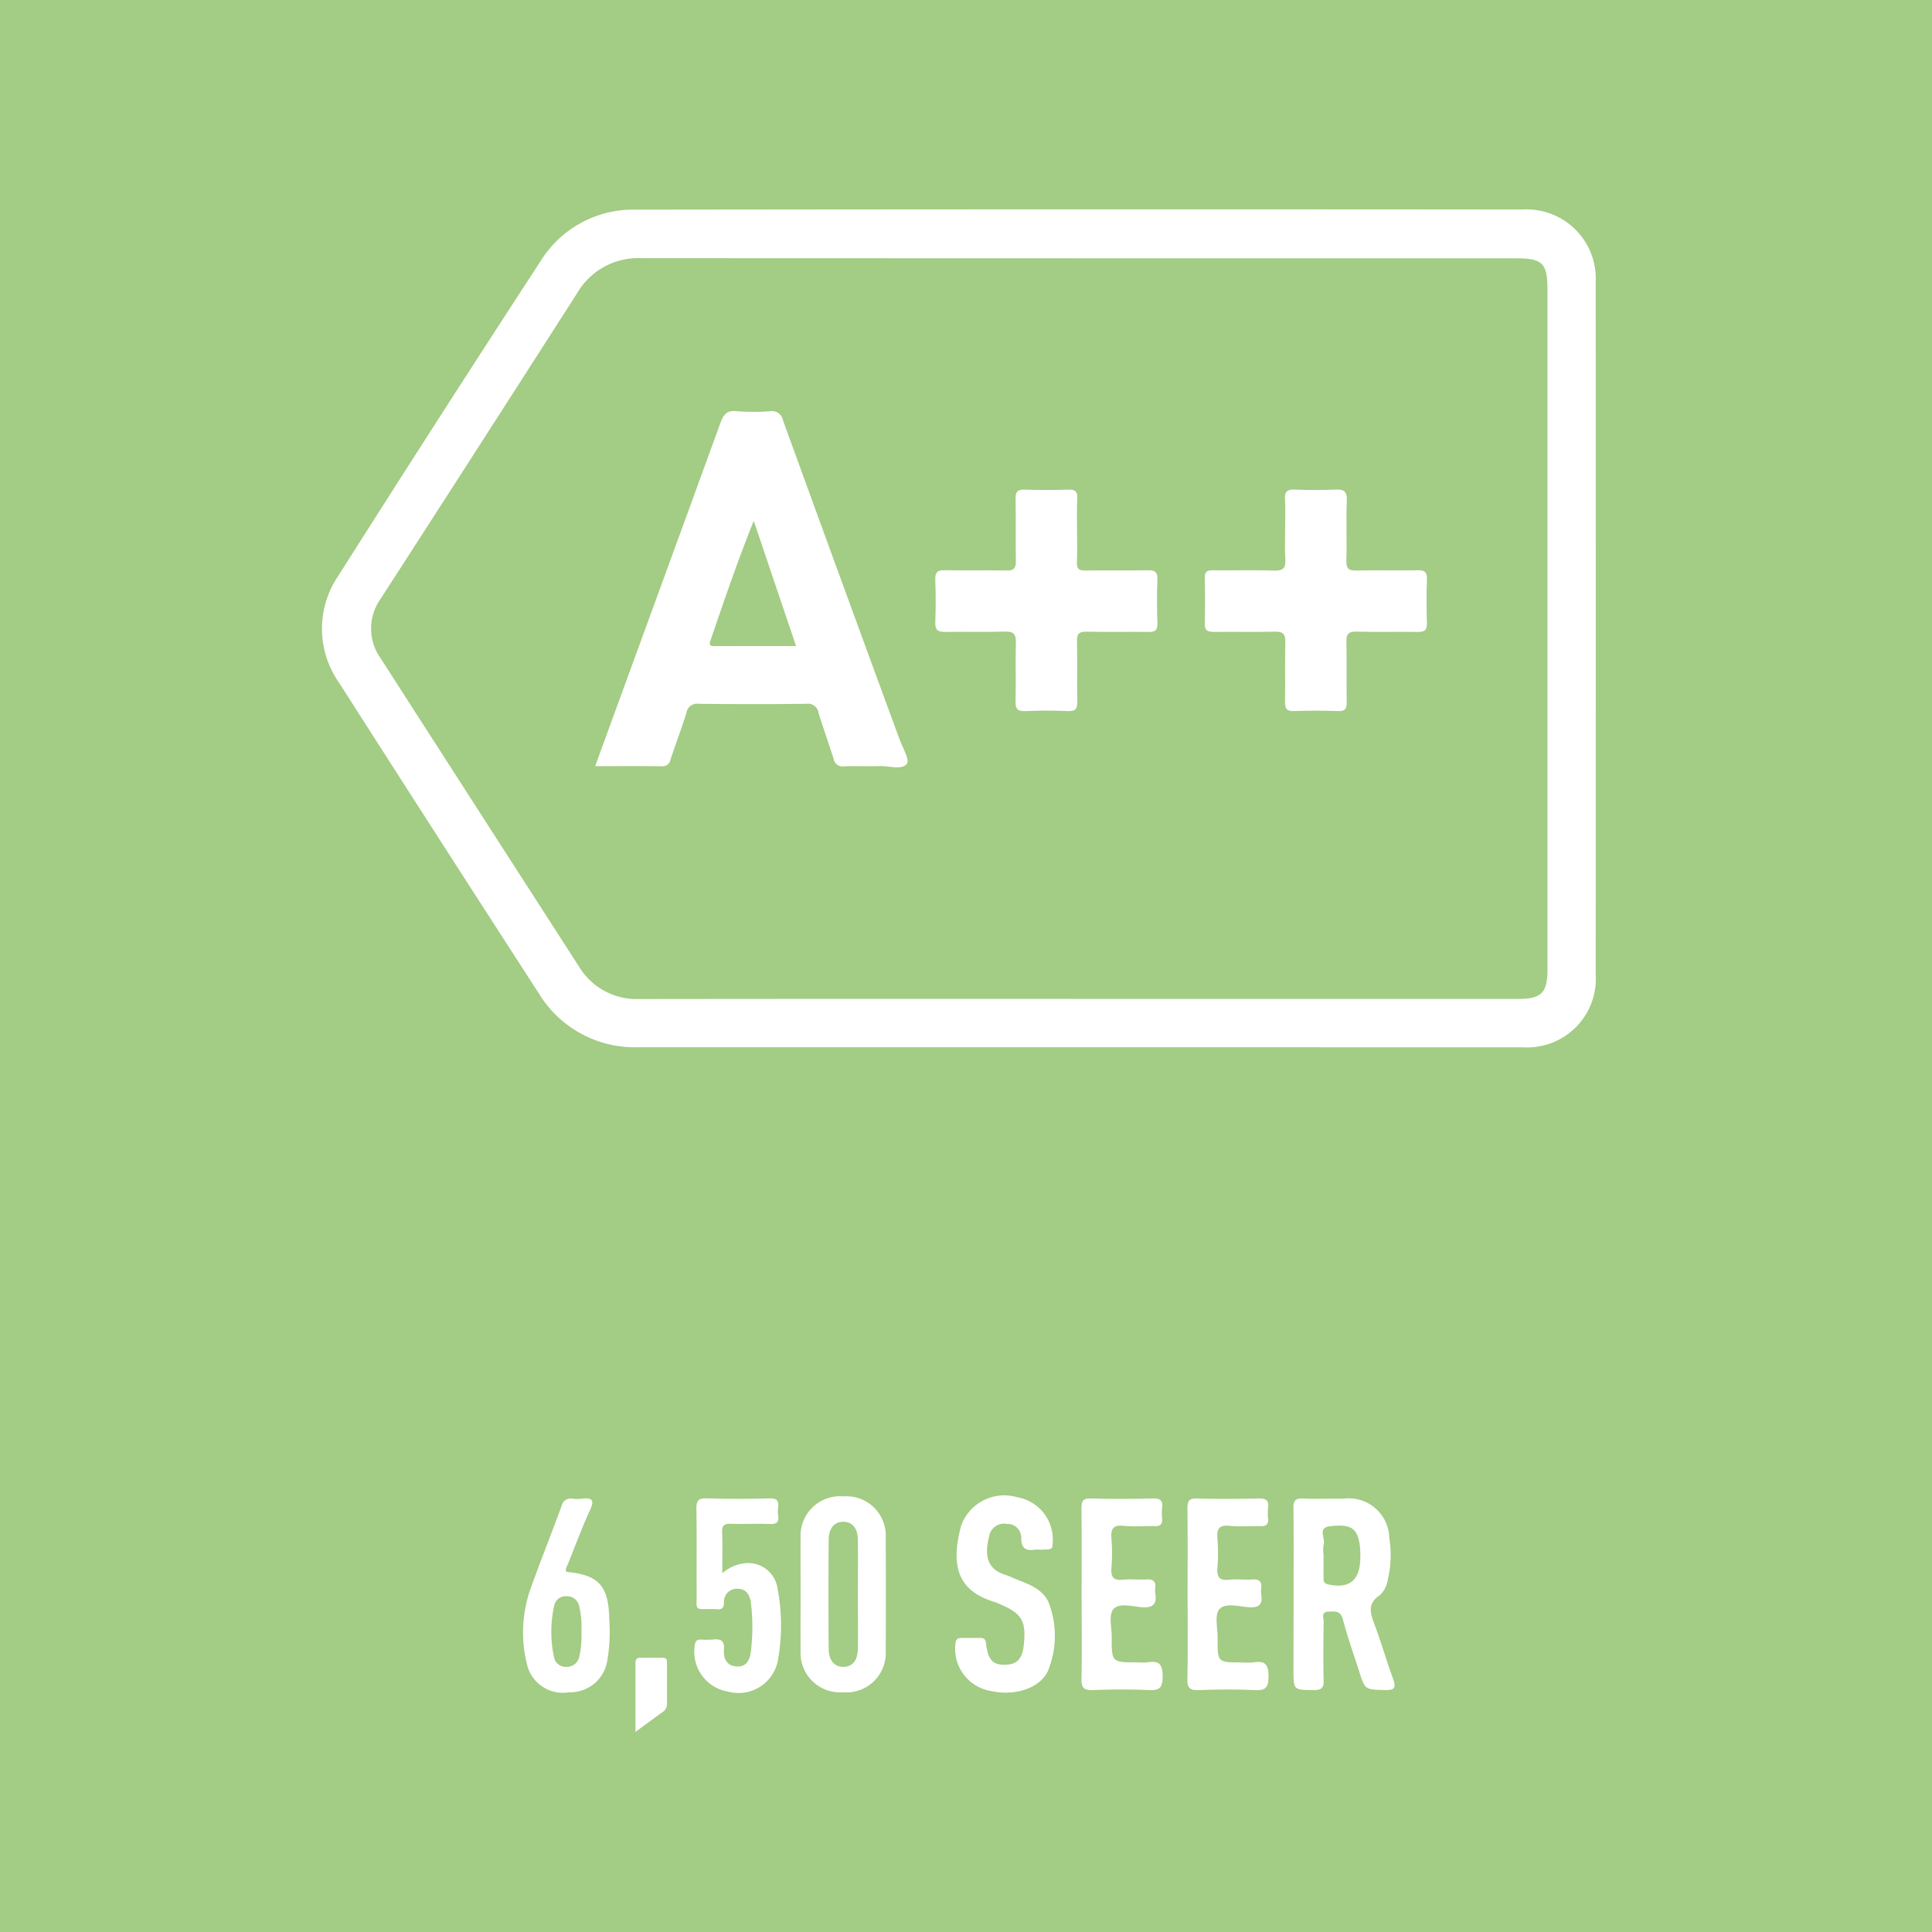
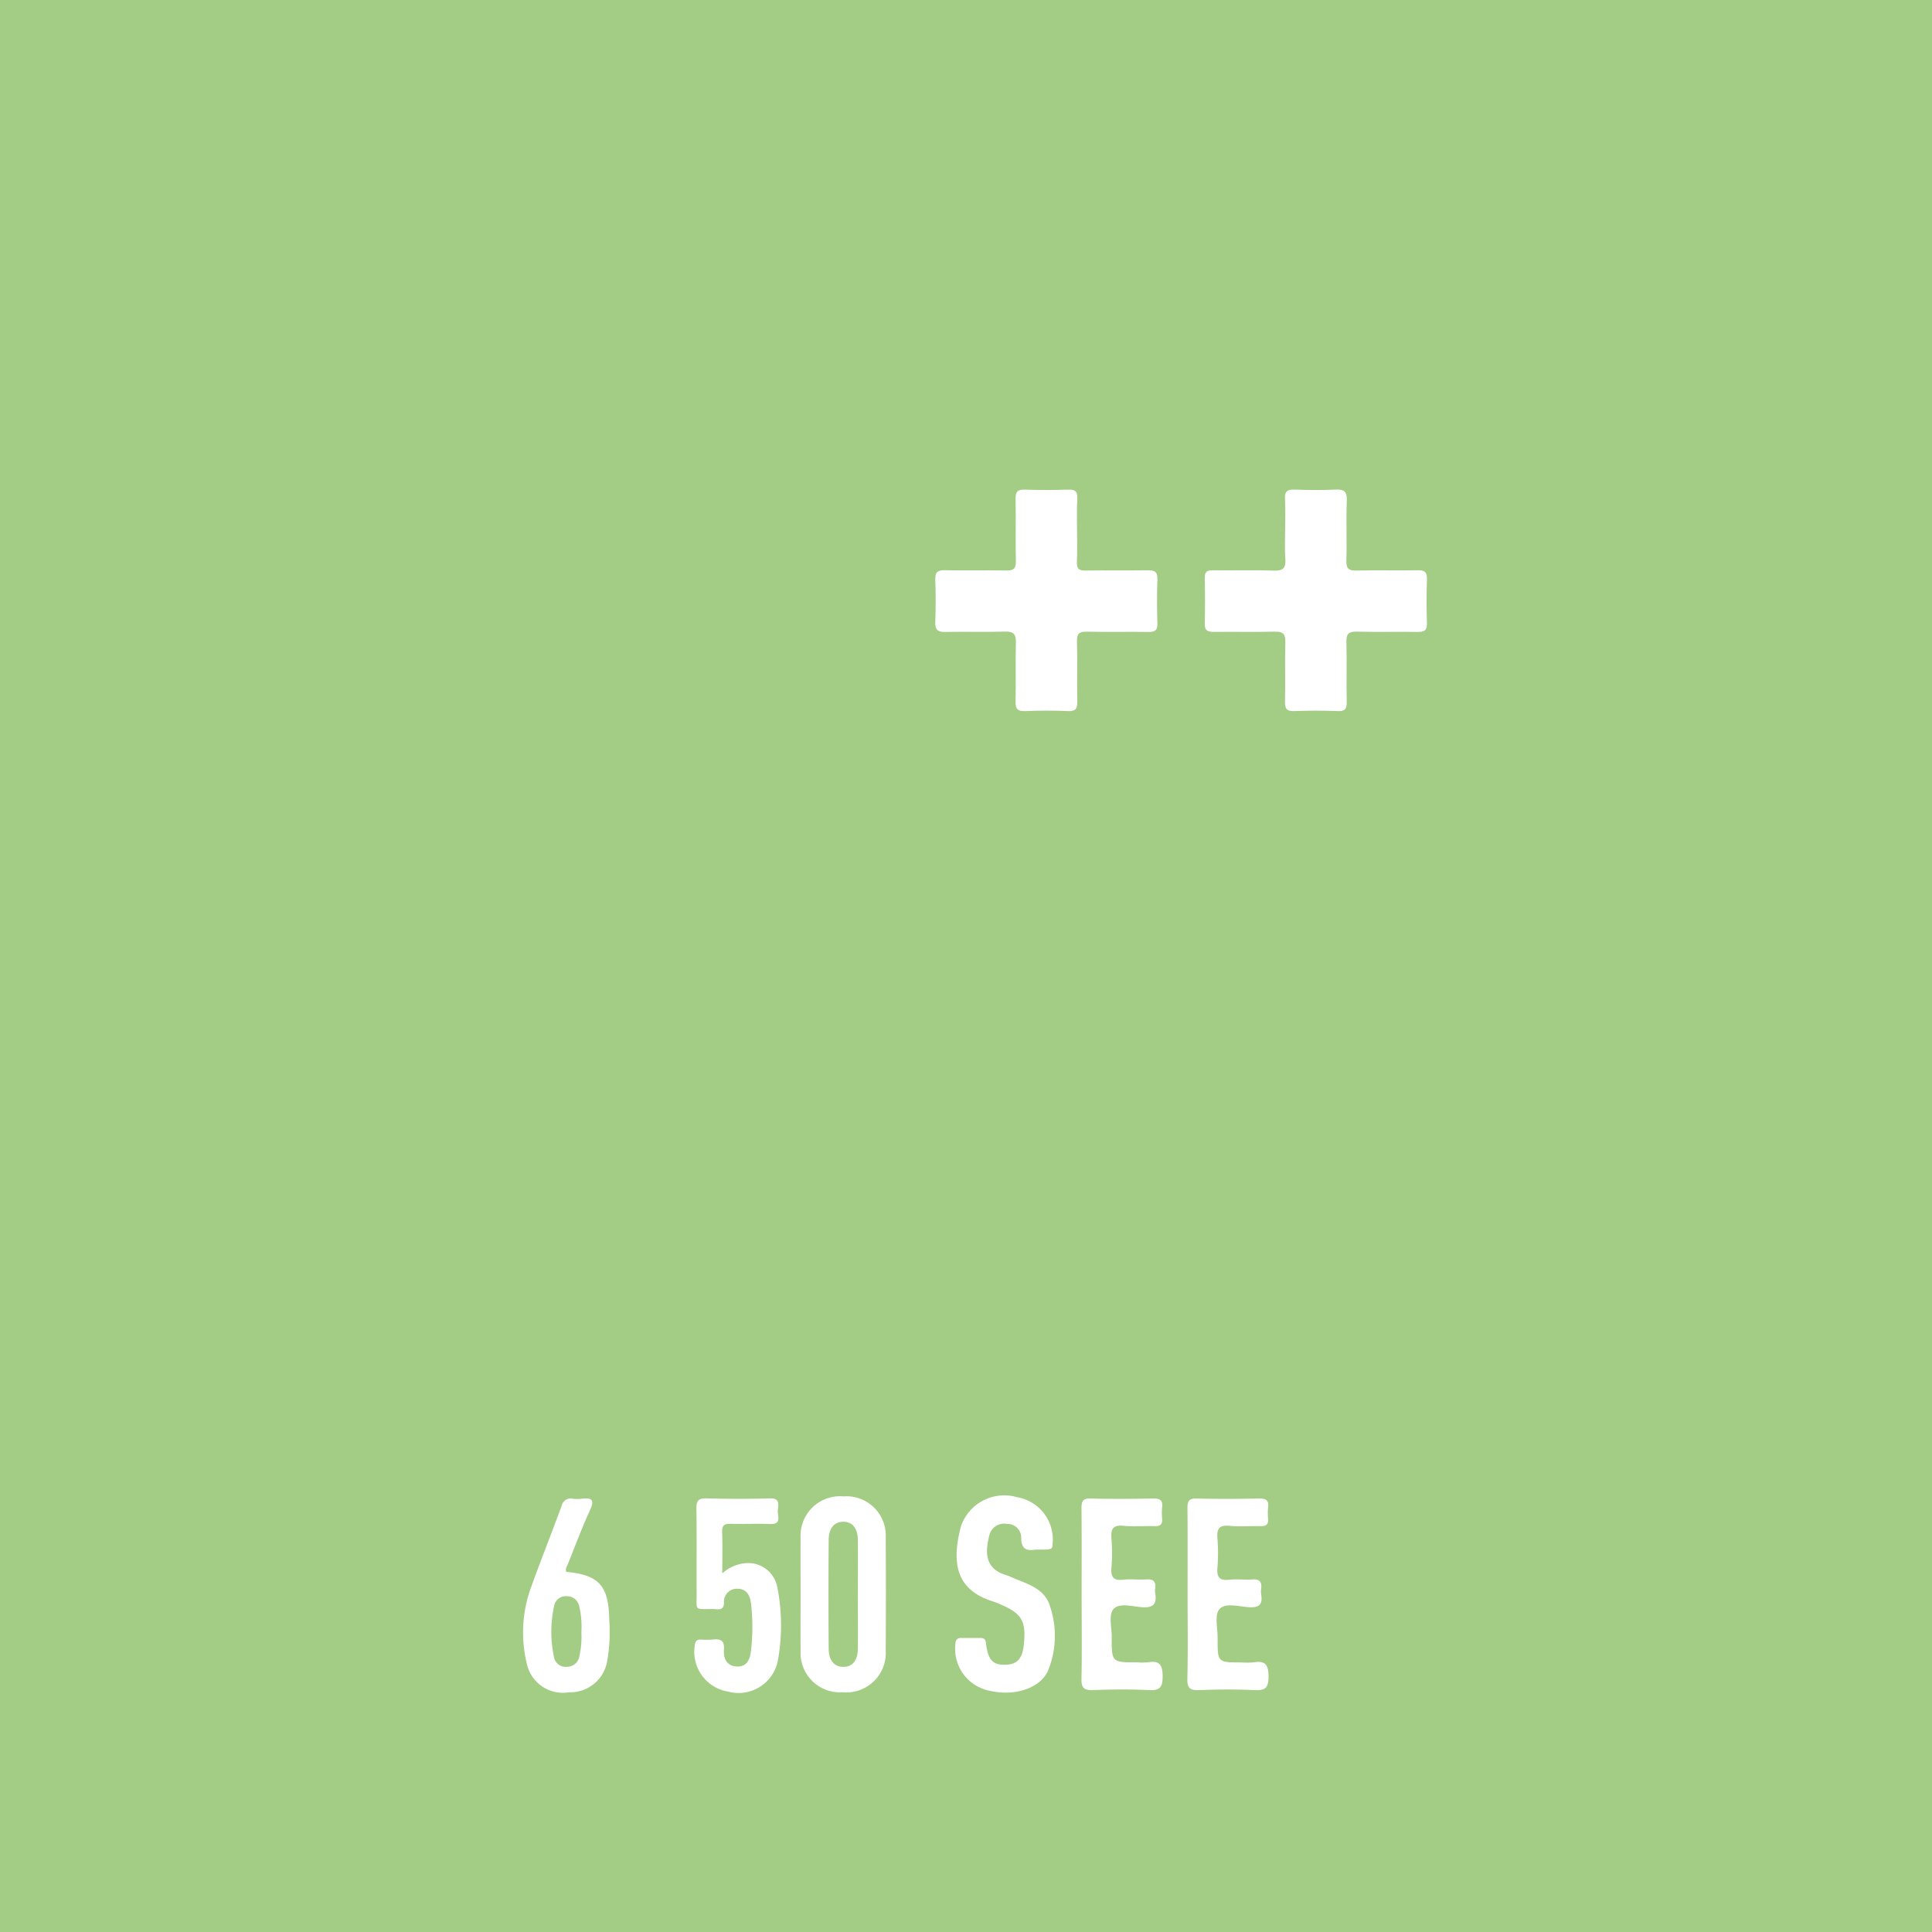
<svg xmlns="http://www.w3.org/2000/svg" width="120" height="120" viewBox="0 0 120 120">
  <g id="Group_112" data-name="Group 112" transform="translate(-848 -3995)">
    <g id="Group_106" data-name="Group 106" transform="translate(533 1907)">
      <rect id="Rectangle_146" data-name="Rectangle 146" width="120" height="120" transform="translate(315 2088)" fill="#a3cc84" />
    </g>
    <g id="Group_103" data-name="Group 103" transform="translate(60.961 6262.66)">
-       <path id="Path_459" data-name="Path 459" d="M854.079-2202.615q-13.7,0-27.4,0a6.968,6.968,0,0,1-6.181-3.355q-6.23-9.635-12.409-19.3a5.829,5.829,0,0,1-.042-6.618q6.219-9.812,12.563-19.544a6.757,6.757,0,0,1,5.908-3.206q27.542-.036,55.084-.01a4.3,4.3,0,0,1,4.549,4.521q.01,21.5,0,42.994a4.263,4.263,0,0,1-4.531,4.522Q867.85-2202.611,854.079-2202.615Zm-.087-3h27.324c1.477,0,1.839-.367,1.839-1.867q0-21.1,0-42.2c0-1.616-.31-1.932-1.906-1.932q-27.181,0-54.362-.011a4.386,4.386,0,0,0-3.993,2.161q-6.09,9.511-12.215,19a3.175,3.175,0,0,0,0,3.69q6.145,9.561,12.3,19.115a4.182,4.182,0,0,0,3.761,2.05Q840.365-2205.625,853.992-2205.617Z" fill="#fff" />
-       <path id="Path_460" data-name="Path 460" d="M908.1-2114.645c0-1.764.013-3.53-.01-5.294-.005-.449.094-.635.585-.612.832.04,1.669,0,2.5.014a2.515,2.515,0,0,1,2.869,2.441,6.467,6.467,0,0,1-.089,2.557,1.613,1.613,0,0,1-.506,1c-.757.5-.6,1.081-.337,1.771.42,1.112.748,2.26,1.154,3.378.19.524.19.758-.487.738-1.238-.038-1.239,0-1.62-1.2-.339-1.066-.719-2.121-1-3.2-.145-.552-.5-.473-.869-.473-.5,0-.32.387-.323.625-.017,1.216-.028,2.433,0,3.648.012.468-.127.6-.6.6-1.274-.01-1.274.014-1.274-1.272Zm1.861-2.418q0,.715,0,1.431c0,.194,0,.348.27.41,1.295.3,1.978-.219,2.01-1.564a4.967,4.967,0,0,0-.049-1c-.169-.943-.577-1.187-1.824-1.044-.813.093-.269.747-.4,1.124A2.061,2.061,0,0,0,909.96-2117.063Z" transform="translate(-40.714 -54.034)" fill="#fff" />
      <path id="Path_461" data-name="Path 461" d="M856.822-2114.678c0-1.166-.01-2.332,0-3.5a2.454,2.454,0,0,1,2.671-2.593,2.441,2.441,0,0,1,2.617,2.573q.022,3.5,0,7a2.449,2.449,0,0,1-2.669,2.593,2.447,2.447,0,0,1-2.619-2.573C856.811-2112.347,856.822-2113.513,856.822-2114.678Zm3.559.063c0-1.142.01-2.284,0-3.425-.009-.748-.328-1.142-.886-1.153s-.923.38-.928,1.115q-.025,3.388,0,6.777c.005.734.365,1.127.926,1.118s.879-.4.888-1.151C860.391-2112.428,860.381-2113.521,860.381-2114.615Z" transform="translate(-20.057 -53.946)" fill="#fff" />
      <path id="Path_462" data-name="Path 462" d="M877.885-2117.479c-.447.068-.884.048-.875-.751a.85.85,0,0,0-.894-.847.936.936,0,0,0-1.087.716c-.294,1.142-.224,2.09,1.057,2.467.2.06.395.165.594.244.891.355,1.841.677,2.13,1.726a5.7,5.7,0,0,1-.143,3.983c-.5,1.084-2.08,1.583-3.589,1.232a2.651,2.651,0,0,1-2.16-2.864c.013-.252.071-.42.353-.421.4,0,.81,0,1.214,0,.357,0,.322.27.359.5.143.908.438,1.189,1.213,1.163.7-.024,1.025-.383,1.112-1.22.159-1.516-.109-1.965-1.533-2.564a3.235,3.235,0,0,0-.332-.131c-2.348-.712-2.646-2.394-2.028-4.708a2.845,2.845,0,0,1,3.478-1.783,2.665,2.665,0,0,1,2.206,2.9C878.947-2117.479,878.947-2117.479,877.885-2117.479Z" transform="translate(-26.542 -53.93)" fill="#fff" />
      <path id="Path_463" data-name="Path 463" d="M847.513-2115.9a2.46,2.46,0,0,1,1.54-.641,1.835,1.835,0,0,1,1.871,1.461,12.269,12.269,0,0,1,.038,4.617,2.489,2.489,0,0,1-3.112,1.9,2.5,2.5,0,0,1-2.048-2.836c.027-.261.1-.4.376-.39a5.209,5.209,0,0,0,.786-.005c.491-.057.692.115.653.629-.043.563.179,1.021.807,1.048.6.025.8-.408.866-.935a12.549,12.549,0,0,0,.005-2.993c-.058-.5-.282-.9-.836-.9a.8.8,0,0,0-.84.872c-.01.522-.381.39-.661.388-1.227-.008-1.029.143-1.037-1-.012-1.74.013-3.481-.014-5.222-.007-.48.1-.667.623-.653,1.311.037,2.624.04,3.934,0,.662-.02.524.41.5.756s.257.869-.485.838c-.81-.034-1.622.009-2.432-.014-.385-.011-.558.078-.542.508C847.536-2117.657,847.513-2116.849,847.513-2115.9Z" transform="translate(-15.612 -54.034)" fill="#fff" />
      <path id="Path_464" data-name="Path 464" d="M886.048-2114.636c0-1.764.011-3.528-.008-5.291,0-.432.063-.639.572-.625,1.286.037,2.574.026,3.861,0,.416-.007.633.086.576.548a3.654,3.654,0,0,0,0,.714c.026.342-.116.464-.455.455-.643-.018-1.293.048-1.929-.02-.674-.072-.813.2-.764.8a10.946,10.946,0,0,1,0,1.786c-.047.575.1.832.729.761.471-.054.954.016,1.428-.018.442-.031.62.131.561.568a.932.932,0,0,0,0,.285c.116.671-.115.928-.833.873-.6-.045-1.416-.29-1.767.127-.3.354-.1,1.135-.1,1.727-.007,1.573,0,1.573,1.606,1.573a3.916,3.916,0,0,0,.643-.005c.722-.121.913.156.913.884s-.219.874-.887.842c-1.142-.056-2.289-.042-3.431,0-.542.018-.737-.107-.723-.7C886.075-2111.109,886.048-2112.872,886.048-2114.636Z" transform="translate(-31.828 -54.034)" fill="#fff" />
      <path id="Path_465" data-name="Path 465" d="M897.071-2114.637c0-1.763.011-3.527-.008-5.291,0-.432.066-.638.573-.623,1.286.036,2.573.026,3.86,0,.417-.007.633.088.576.549a3.653,3.653,0,0,0,0,.714c.026.342-.118.463-.455.454-.643-.017-1.293.048-1.929-.019-.674-.072-.812.2-.763.8a10.946,10.946,0,0,1,0,1.786c-.047.575.1.832.728.761.471-.053.954.016,1.428-.018.442-.031.619.131.561.568a1.253,1.253,0,0,0,0,.357c.1.608-.1.843-.762.8-.626-.039-1.473-.3-1.837.129-.311.368-.1,1.181-.106,1.8-.007,1.5,0,1.5,1.464,1.5a5.012,5.012,0,0,0,.785-.006c.724-.117.912.16.913.885s-.222.874-.889.841c-1.142-.056-2.288-.043-3.431,0-.543.019-.736-.11-.722-.7C897.1-2111.109,897.071-2112.874,897.071-2114.637Z" transform="translate(-36.269 -54.034)" fill="#fff" />
      <path id="Path_466" data-name="Path 466" d="M830.643-2116c2.021.188,2.628.85,2.667,2.959a10.473,10.473,0,0,1-.137,2.63,2.321,2.321,0,0,1-2.358,1.889,2.289,2.289,0,0,1-2.614-1.727,8.187,8.187,0,0,1,.222-4.71c.618-1.723,1.3-3.423,1.929-5.14a.572.572,0,0,1,.684-.446,2.421,2.421,0,0,0,.57,0c.6-.071.815.048.512.705-.508,1.1-.928,2.239-1.38,3.364C830.678-2116.331,830.561-2116.186,830.643-2116Zm.936,3.737a5.526,5.526,0,0,0-.14-1.625.77.77,0,0,0-.785-.6.729.729,0,0,0-.755.544,7.524,7.524,0,0,0-.02,3.242.73.73,0,0,0,.779.6.788.788,0,0,0,.8-.675A5.585,5.585,0,0,0,831.579-2112.268Z" transform="translate(-8.429 -54.028)" fill="#fff" />
-       <path id="Path_467" data-name="Path 467" d="M839.648-2099.384c0-1.511,0-2.859,0-4.207,0-.2.005-.4.278-.4.475,0,.951-.006,1.426,0,.29,0,.253.229.254.413,0,.808,0,1.617,0,2.425a.59.59,0,0,1-.273.537C840.816-2100.249,840.3-2099.865,839.648-2099.384Z" transform="translate(-13.139 -60.704)" fill="#fff" />
-       <path id="Path_468" data-name="Path 468" d="M835.458-2211.618c.814-2.232,1.594-4.374,2.377-6.514q2.707-7.407,5.407-14.816c.185-.51.4-.783,1-.72a13.331,13.331,0,0,0,2.071.006.7.7,0,0,1,.812.569q3.593,9.894,7.225,19.774c.195.533.659,1.332.467,1.559-.334.4-1.1.116-1.681.137-.737.026-1.478-.015-2.216.015a.564.564,0,0,1-.655-.473c-.3-.954-.641-1.893-.936-2.847a.654.654,0,0,0-.739-.563q-3.36.04-6.72,0a.657.657,0,0,0-.744.565c-.307.975-.669,1.933-.989,2.9a.5.5,0,0,1-.553.414C838.255-2211.628,836.922-2211.618,835.458-2211.618Zm12.477-7.459-2.629-7.781c-1,2.486-1.846,4.979-2.7,7.469-.1.3.069.314.285.314C844.538-2219.078,846.181-2219.077,847.935-2219.077Z" transform="translate(-11.451 -8.454)" fill="#fff" />
      <path id="Path_469" data-name="Path 469" d="M879.634-2223c0,.666.022,1.335-.008,2-.018.41.124.529.526.522,1.286-.022,2.572.009,3.858-.018.456-.01.635.1.616.59-.036.9-.028,1.81,0,2.714.012.413-.14.534-.537.529-1.286-.019-2.573.012-3.858-.017-.47-.011-.615.136-.6.6.029,1.238-.007,2.478.019,3.715.009.441-.081.639-.579.617-.88-.041-1.763-.036-2.643,0-.464.019-.625-.117-.613-.594.03-1.214-.013-2.429.02-3.643.014-.518-.121-.715-.672-.7-1.237.039-2.477-.006-3.715.021-.463.01-.635-.132-.619-.606.031-.88.035-1.763,0-2.643-.02-.49.17-.595.619-.584,1.262.027,2.525-.01,3.787.018.47.011.612-.137.6-.605-.029-1.285.007-2.572-.018-3.858-.008-.44.136-.576.571-.562.9.028,1.81.034,2.714,0,.462-.019.567.155.547.575C879.611-2224.291,879.634-2223.646,879.634-2223Z" transform="translate(-25.698 -11.745)" fill="#fff" />
      <path id="Path_470" data-name="Path 470" d="M903.857-2223.061c0-.619.029-1.24-.009-1.857-.029-.486.161-.607.617-.589.832.033,1.669.04,2.5,0,.54-.028.747.1.724.693-.05,1.237.011,2.477-.027,3.714-.016.52.163.635.648.622,1.261-.032,2.524.005,3.786-.019.433-.009.584.119.57.563q-.046,1.356,0,2.714c.017.458-.165.562-.583.555-1.262-.021-2.525.016-3.787-.019-.512-.014-.644.161-.631.649.031,1.238-.007,2.477.019,3.715.008.427-.1.588-.553.57-.9-.035-1.81-.032-2.714,0-.441.015-.575-.132-.567-.567.025-1.238-.012-2.477.019-3.715.012-.5-.142-.663-.646-.65-1.261.031-2.524,0-3.786.015-.37,0-.582-.069-.571-.505q.032-1.429,0-2.858c-.01-.4.172-.469.518-.465,1.262.016,2.526-.026,3.786.021.586.021.737-.185.7-.728C903.825-2221.821,903.857-2222.442,903.857-2223.061Z" transform="translate(-36.997 -11.744)" fill="#fff" />
    </g>
  </g>
</svg>